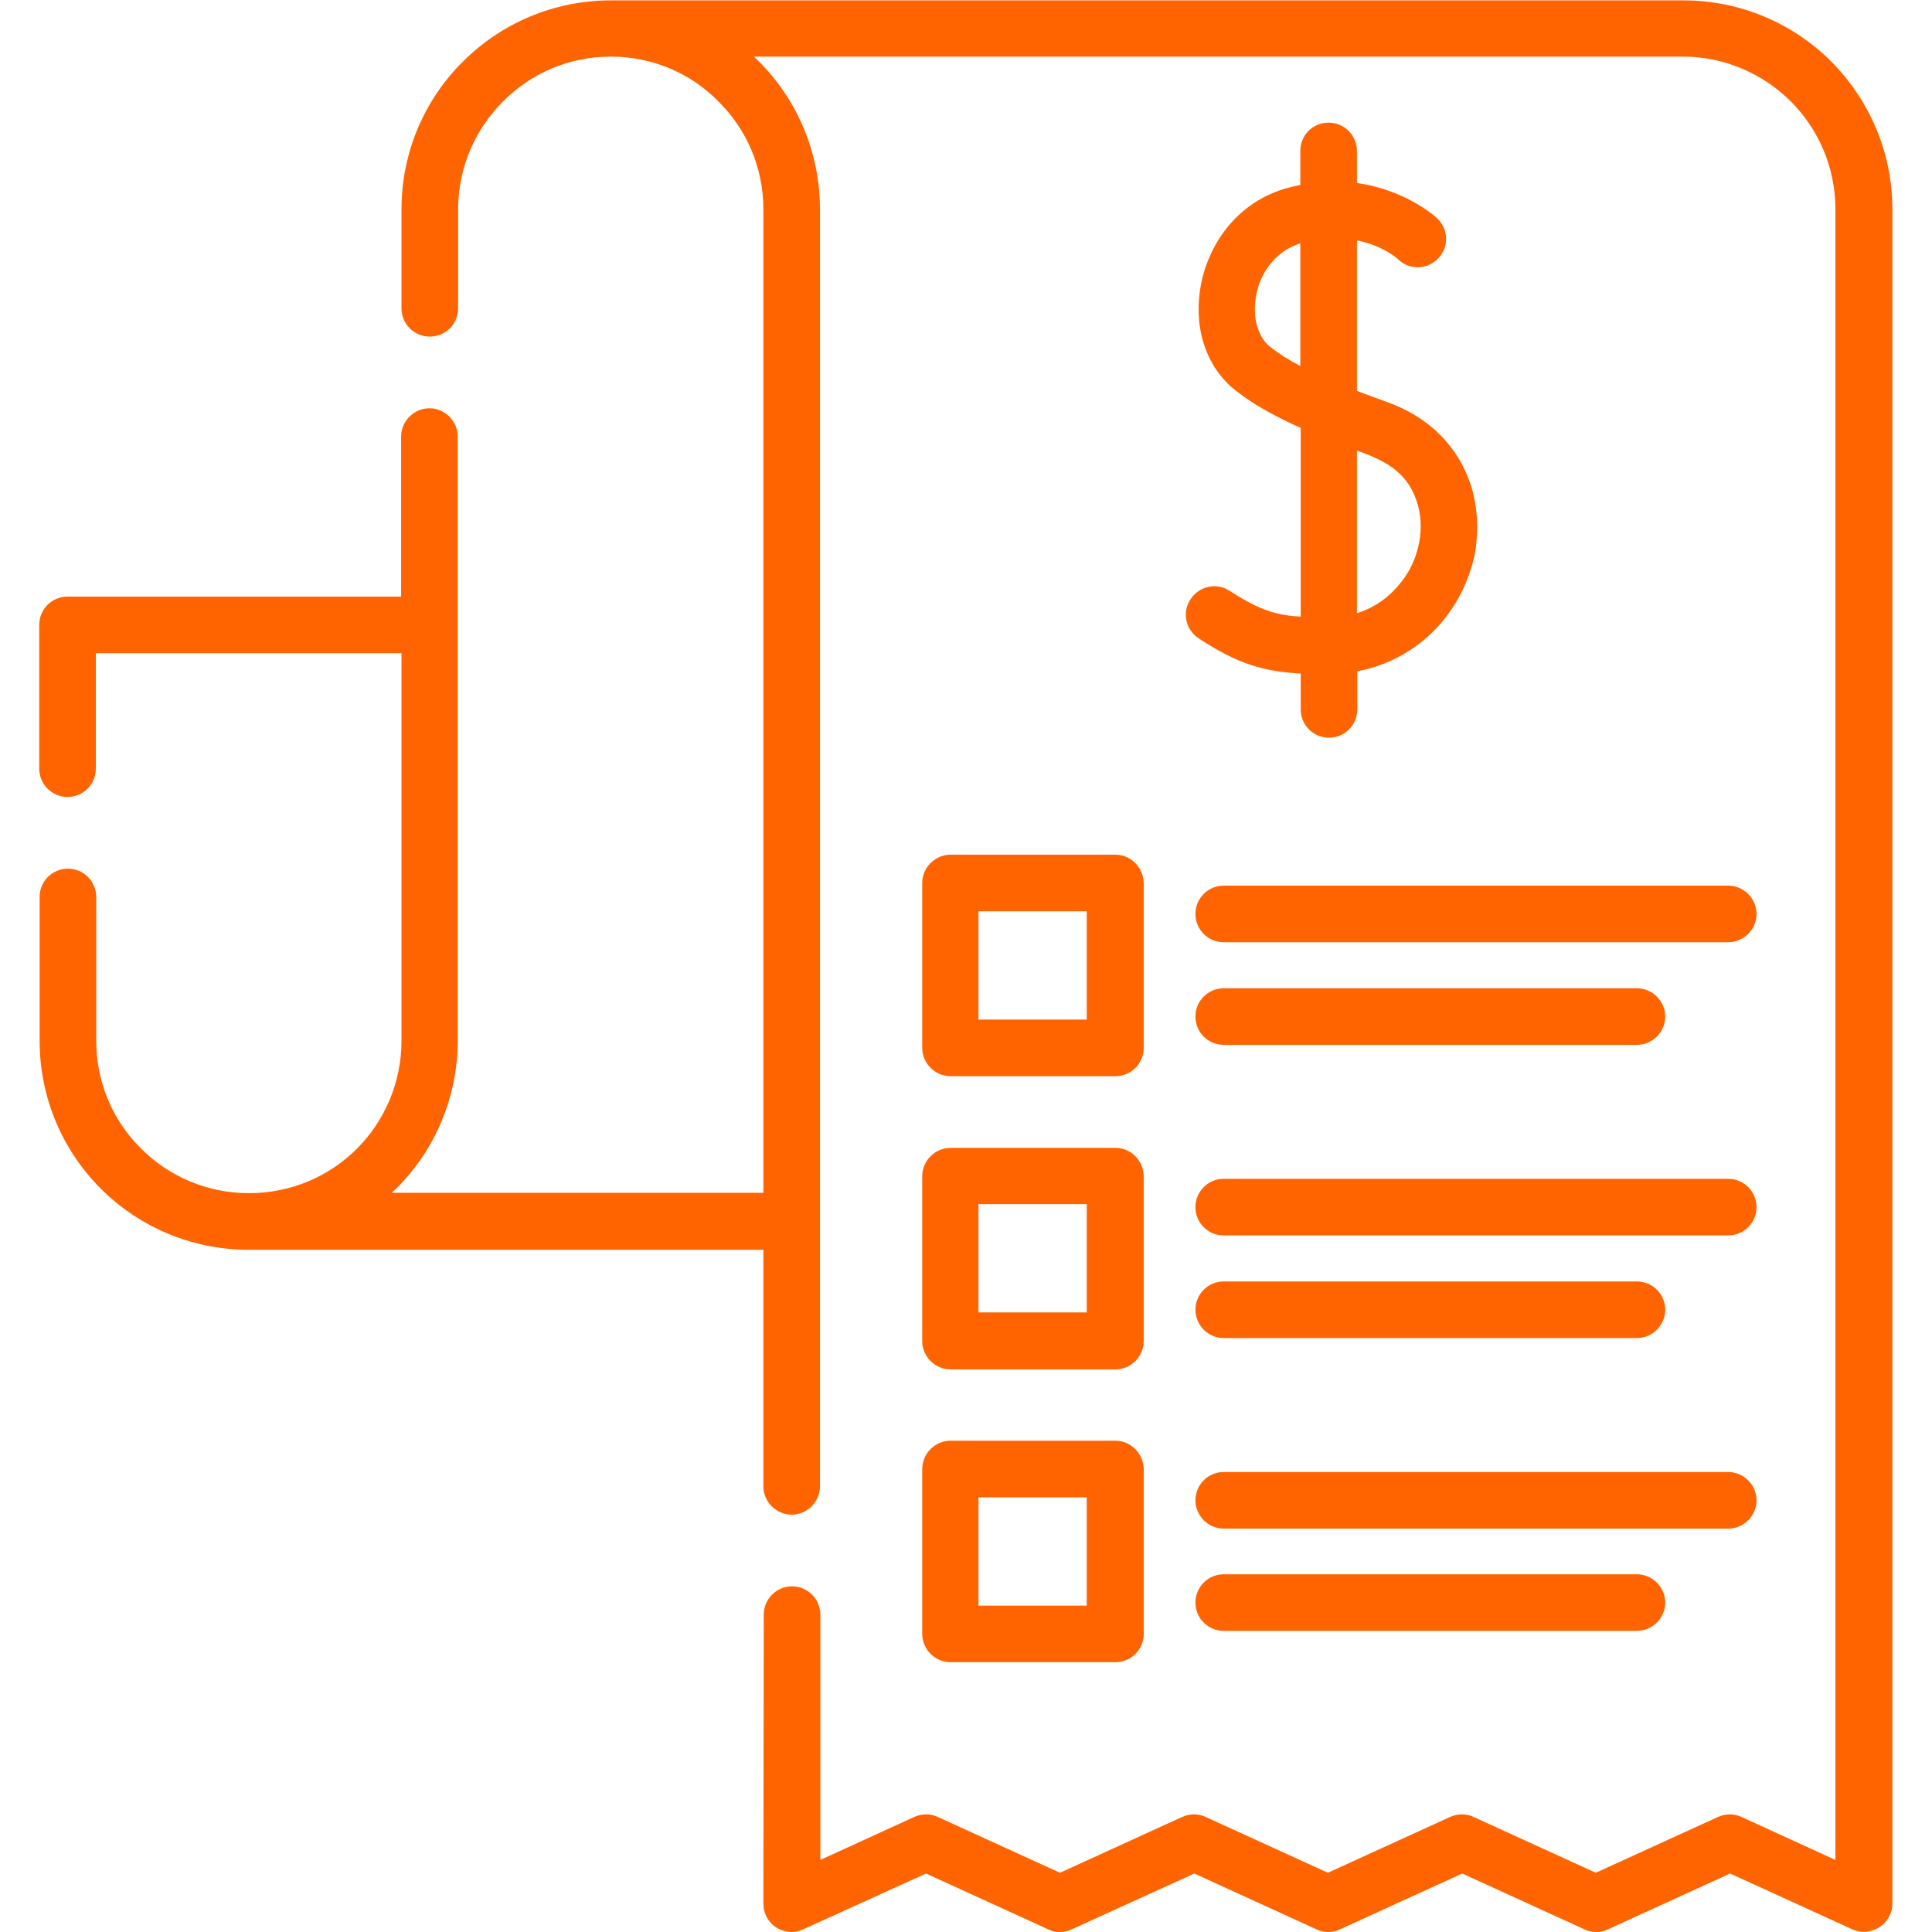
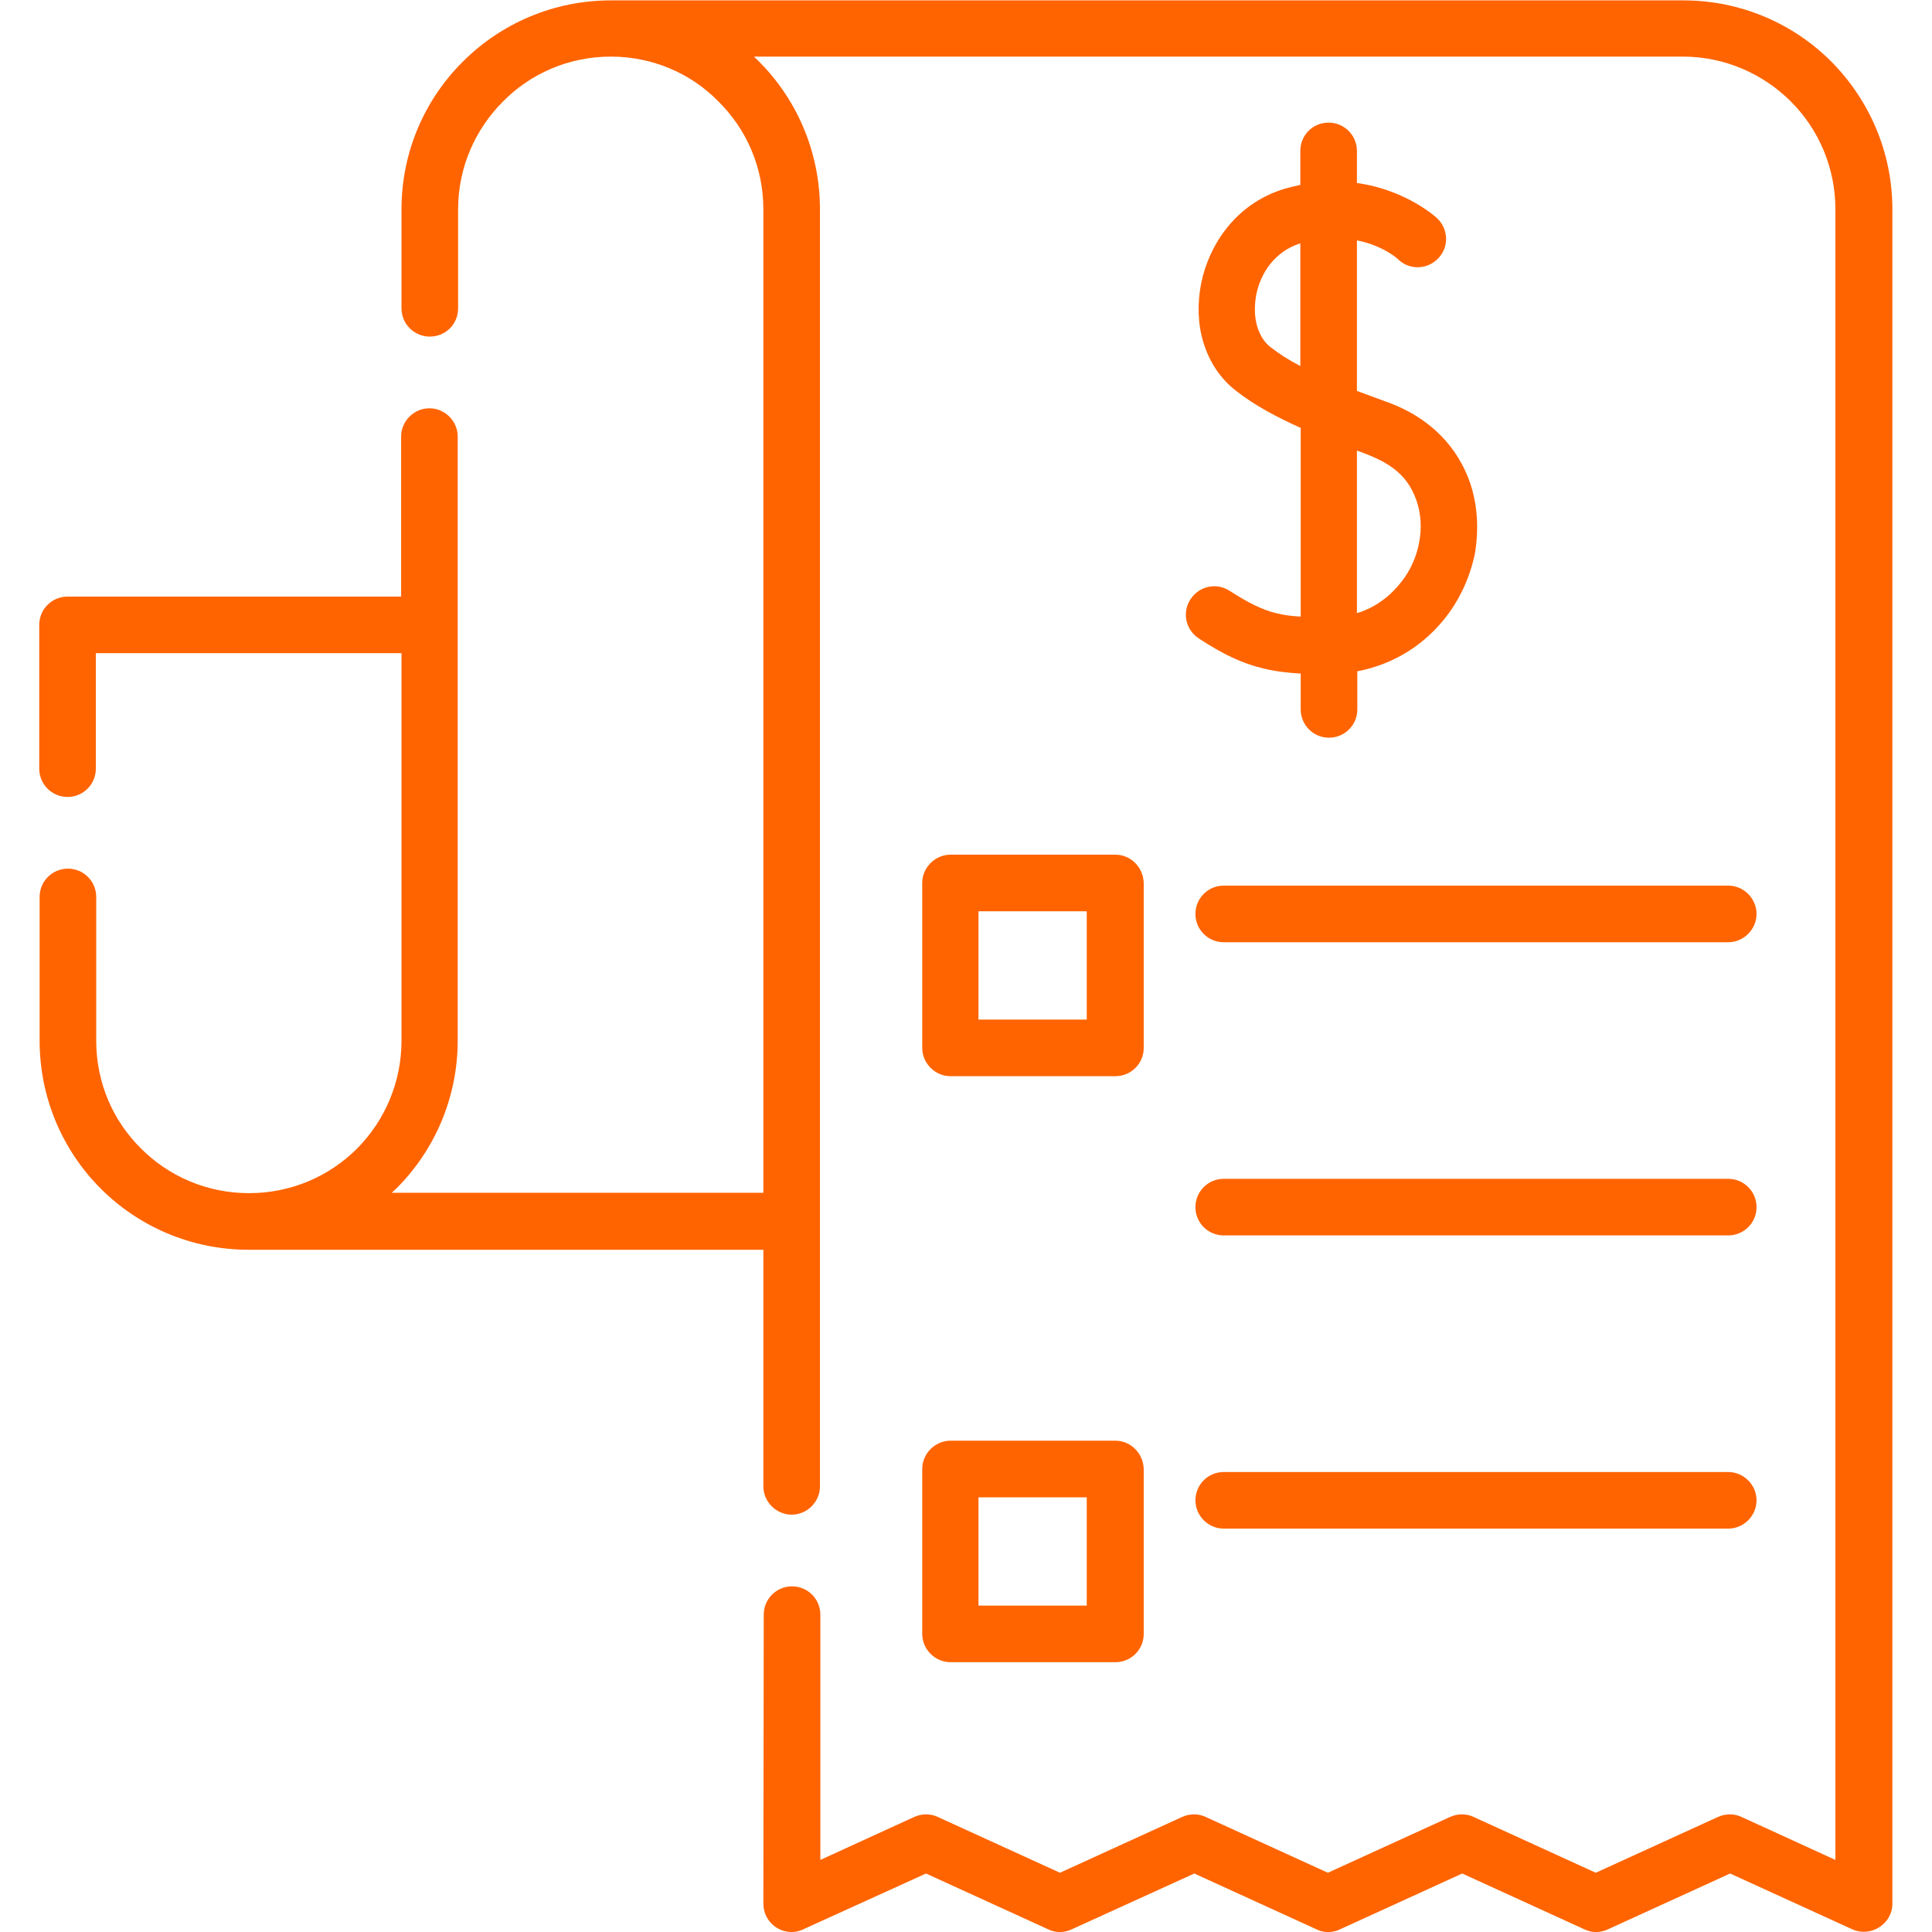
<svg xmlns="http://www.w3.org/2000/svg" id="Capa_1" x="0px" y="0px" viewBox="0 0 512 512" style="enable-background:new 0 0 512 512;" xml:space="preserve">
  <style type="text/css"> .st0{fill:#FF6400;} </style>
  <path class="st0" d="M202.4,427.9c0-4.1,3.3-7.5,7.5-7.5s7.5,3.4,7.5,7.5v65l24.9-11.4c2-0.9,4.3-0.9,6.2,0l32.4,14.8l32.4-14.8 c2-0.9,4.3-0.9,6.2,0l32.4,14.8l32.4-14.8c2-0.9,4.3-0.9,6.2,0l32.4,14.8l32.4-14.8c2-0.9,4.3-0.9,6.2,0l24.9,11.4V55.5 c0-11.2-4.5-21.3-11.8-28.6S457.1,15,446,15H199.8c11.2,10.5,17.5,25.1,17.5,40.5v338.4c0,4.1-3.4,7.5-7.5,7.5s-7.5-3.4-7.5-7.5 v-62.7H65.9c-15.3,0-29.2-6.2-39.2-16.2s-16.2-23.9-16.2-39.2v-38.1c0-4.2,3.4-7.5,7.5-7.5s7.5,3.3,7.5,7.5v38.1 c0,11.2,4.5,21.3,11.9,28.6c7.3,7.3,17.4,11.8,28.6,11.8s21.3-4.5,28.6-11.8c7.3-7.3,11.8-17.5,11.8-28.6V173.1h-81v30.6 c0,4.1-3.3,7.5-7.5,7.5s-7.5-3.4-7.5-7.5v-38.1c0-4.2,3.4-7.5,7.5-7.5h88.4v-42.4c0-4.1,3.4-7.5,7.5-7.5s7.5,3.4,7.5,7.5v160 c0,15.3-6.2,29.2-16.2,39.2c-0.4,0.4-0.9,0.8-1.3,1.2h98.5V55.5c0-11.2-4.5-21.3-11.9-28.6C183.2,19.5,173,15,161.9,15 c-11.2,0-21.3,4.5-28.6,11.9c-7.3,7.3-11.9,17.4-11.9,28.6v26.2c0,4.2-3.3,7.5-7.5,7.5c-4.1,0-7.5-3.3-7.5-7.5V55.5 c0-15.3,6.2-29.2,16.3-39.2c10-10,23.9-16.2,39.2-16.2h284.2c15.3,0,29.2,6.2,39.2,16.2c10,10.1,16.2,23.9,16.2,39.2v449 c0,5.3-5.6,9-10.6,6.8l-32.4-14.8l-32.4,14.8c-1.9,0.9-4.1,1-6.2,0l-32.4-14.8l-32.4,14.8c-1.9,0.9-4.2,1-6.2,0l-32.4-14.8 L284,511.3c-1.9,0.9-4.2,1-6.2,0l-32.4-14.8L213.5,511c-1.1,0.6-2.4,1-3.7,1c-4.1,0-7.5-3.3-7.5-7.5L202.4,427.9L202.4,427.9z" />
  <path class="st0" d="M295.6,381.8h-43.7c-4.1,0-7.5,3.4-7.5,7.5V433c0,4.1,3.4,7.5,7.5,7.5h43.7c4.1,0,7.5-3.3,7.5-7.5v-43.7 C303,385.2,299.7,381.8,295.6,381.8z M288,425.5h-28.7v-28.7H288V425.5z" />
-   <path class="st0" d="M295.6,304.2h-43.7c-4.1,0-7.5,3.4-7.5,7.5v43.7c0,4.1,3.4,7.5,7.5,7.5h43.7c4.1,0,7.5-3.4,7.5-7.5v-43.7 C303,307.5,299.7,304.2,295.6,304.2z M288,347.8h-28.7v-28.7H288V347.8z" />
  <path class="st0" d="M295.6,226.5h-43.7c-4.1,0-7.5,3.4-7.5,7.5v43.7c0,4.1,3.4,7.5,7.5,7.5h43.7c4.1,0,7.5-3.3,7.5-7.5V234 C303,229.9,299.7,226.5,295.6,226.5z M288,270.2h-28.7v-28.7H288V270.2z" />
-   <path class="st0" d="M324.3,432.2c-4.1,0-7.5-3.3-7.5-7.5c0-4.1,3.3-7.5,7.5-7.5h109.5c4.1,0,7.5,3.4,7.5,7.5s-3.4,7.5-7.5,7.5 H324.3z" />
  <path class="st0" d="M324.3,405.1c-4.1,0-7.5-3.4-7.5-7.5s3.3-7.5,7.5-7.5H458c4.1,0,7.5,3.4,7.5,7.5s-3.4,7.5-7.5,7.5H324.3z" />
-   <path class="st0" d="M324.3,354.6c-4.1,0-7.5-3.4-7.5-7.5s3.3-7.5,7.5-7.5h109.5c4.1,0,7.5,3.3,7.5,7.5c0,4.1-3.4,7.5-7.5,7.5H324.3 z" />
  <path class="st0" d="M324.3,327.4c-4.1,0-7.5-3.3-7.5-7.5c0-4.1,3.3-7.5,7.5-7.5H458c4.1,0,7.5,3.3,7.5,7.5s-3.4,7.5-7.5,7.5H324.3z " />
-   <path class="st0" d="M324.3,276.9c-4.1,0-7.5-3.3-7.5-7.5c0-4.1,3.3-7.5,7.5-7.5h109.5c4.1,0,7.5,3.4,7.5,7.5s-3.4,7.5-7.5,7.5 H324.3z" />
  <path class="st0" d="M324.3,249.7c-4.1,0-7.5-3.3-7.5-7.5c0-4.1,3.3-7.5,7.5-7.5H458c4.1,0,7.5,3.4,7.5,7.5s-3.4,7.5-7.5,7.5H324.3z " />
  <path class="st0" d="M389.6,128c-3.2-9.3-10.4-17.4-22.4-21.6c-2.7-1-5.2-1.9-7.6-2.8V63.7c7.1,1.4,11.1,5.1,11.1,5.2 c3.1,2.8,7.8,2.5,10.6-0.6c2.8-3.1,2.5-7.8-0.6-10.6c0,0-8-7.4-21.1-9.2V40c0-4.1-3.3-7.5-7.5-7.5s-7.5,3.3-7.5,7.5v9 c-1.4,0.3-2.7,0.6-4.1,1c-6.6,2-11.8,5.8-15.6,10.7c-3.3,4.2-5.6,9.4-6.6,14.5c-1,5.2-0.9,10.6,0.6,15.5c1.5,5,4.4,9.6,8.7,12.9 c5.1,4,11.1,7.1,17.1,9.8v50c-2.4-0.1-4.5-0.4-6.5-0.9c-3.7-0.9-7.3-2.7-12.3-5.9c-3.5-2.3-8.1-1.3-10.4,2.2s-1.3,8.1,2.2,10.4 c6.4,4.2,11.5,6.6,16.9,7.9c3.2,0.8,6.5,1.2,10.1,1.4v9.5c0,4.1,3.3,7.5,7.5,7.5c4.1,0,7.5-3.3,7.5-7.5v-10.1 c10-1.9,18-7.3,23.5-14.4c3.9-5,6.5-11,7.7-17C391.9,140.3,391.6,133.9,389.6,128z M344.6,97c-3.1-1.6-5.7-3.3-7.9-5 c-1.7-1.3-2.8-3.2-3.5-5.4c-0.8-2.6-0.8-5.5-0.3-8.4c0.6-3,1.8-5.8,3.7-8.2c2-2.5,4.7-4.5,8-5.5L344.6,97L344.6,97z M376.1,143.7 c-0.7,3.8-2.3,7.5-4.8,10.6c-2.9,3.7-6.8,6.7-11.7,8.2v-43.1c7.2,2.6,13.1,5.4,15.8,13.3C376.6,136.2,376.8,140,376.1,143.7z" />
</svg>